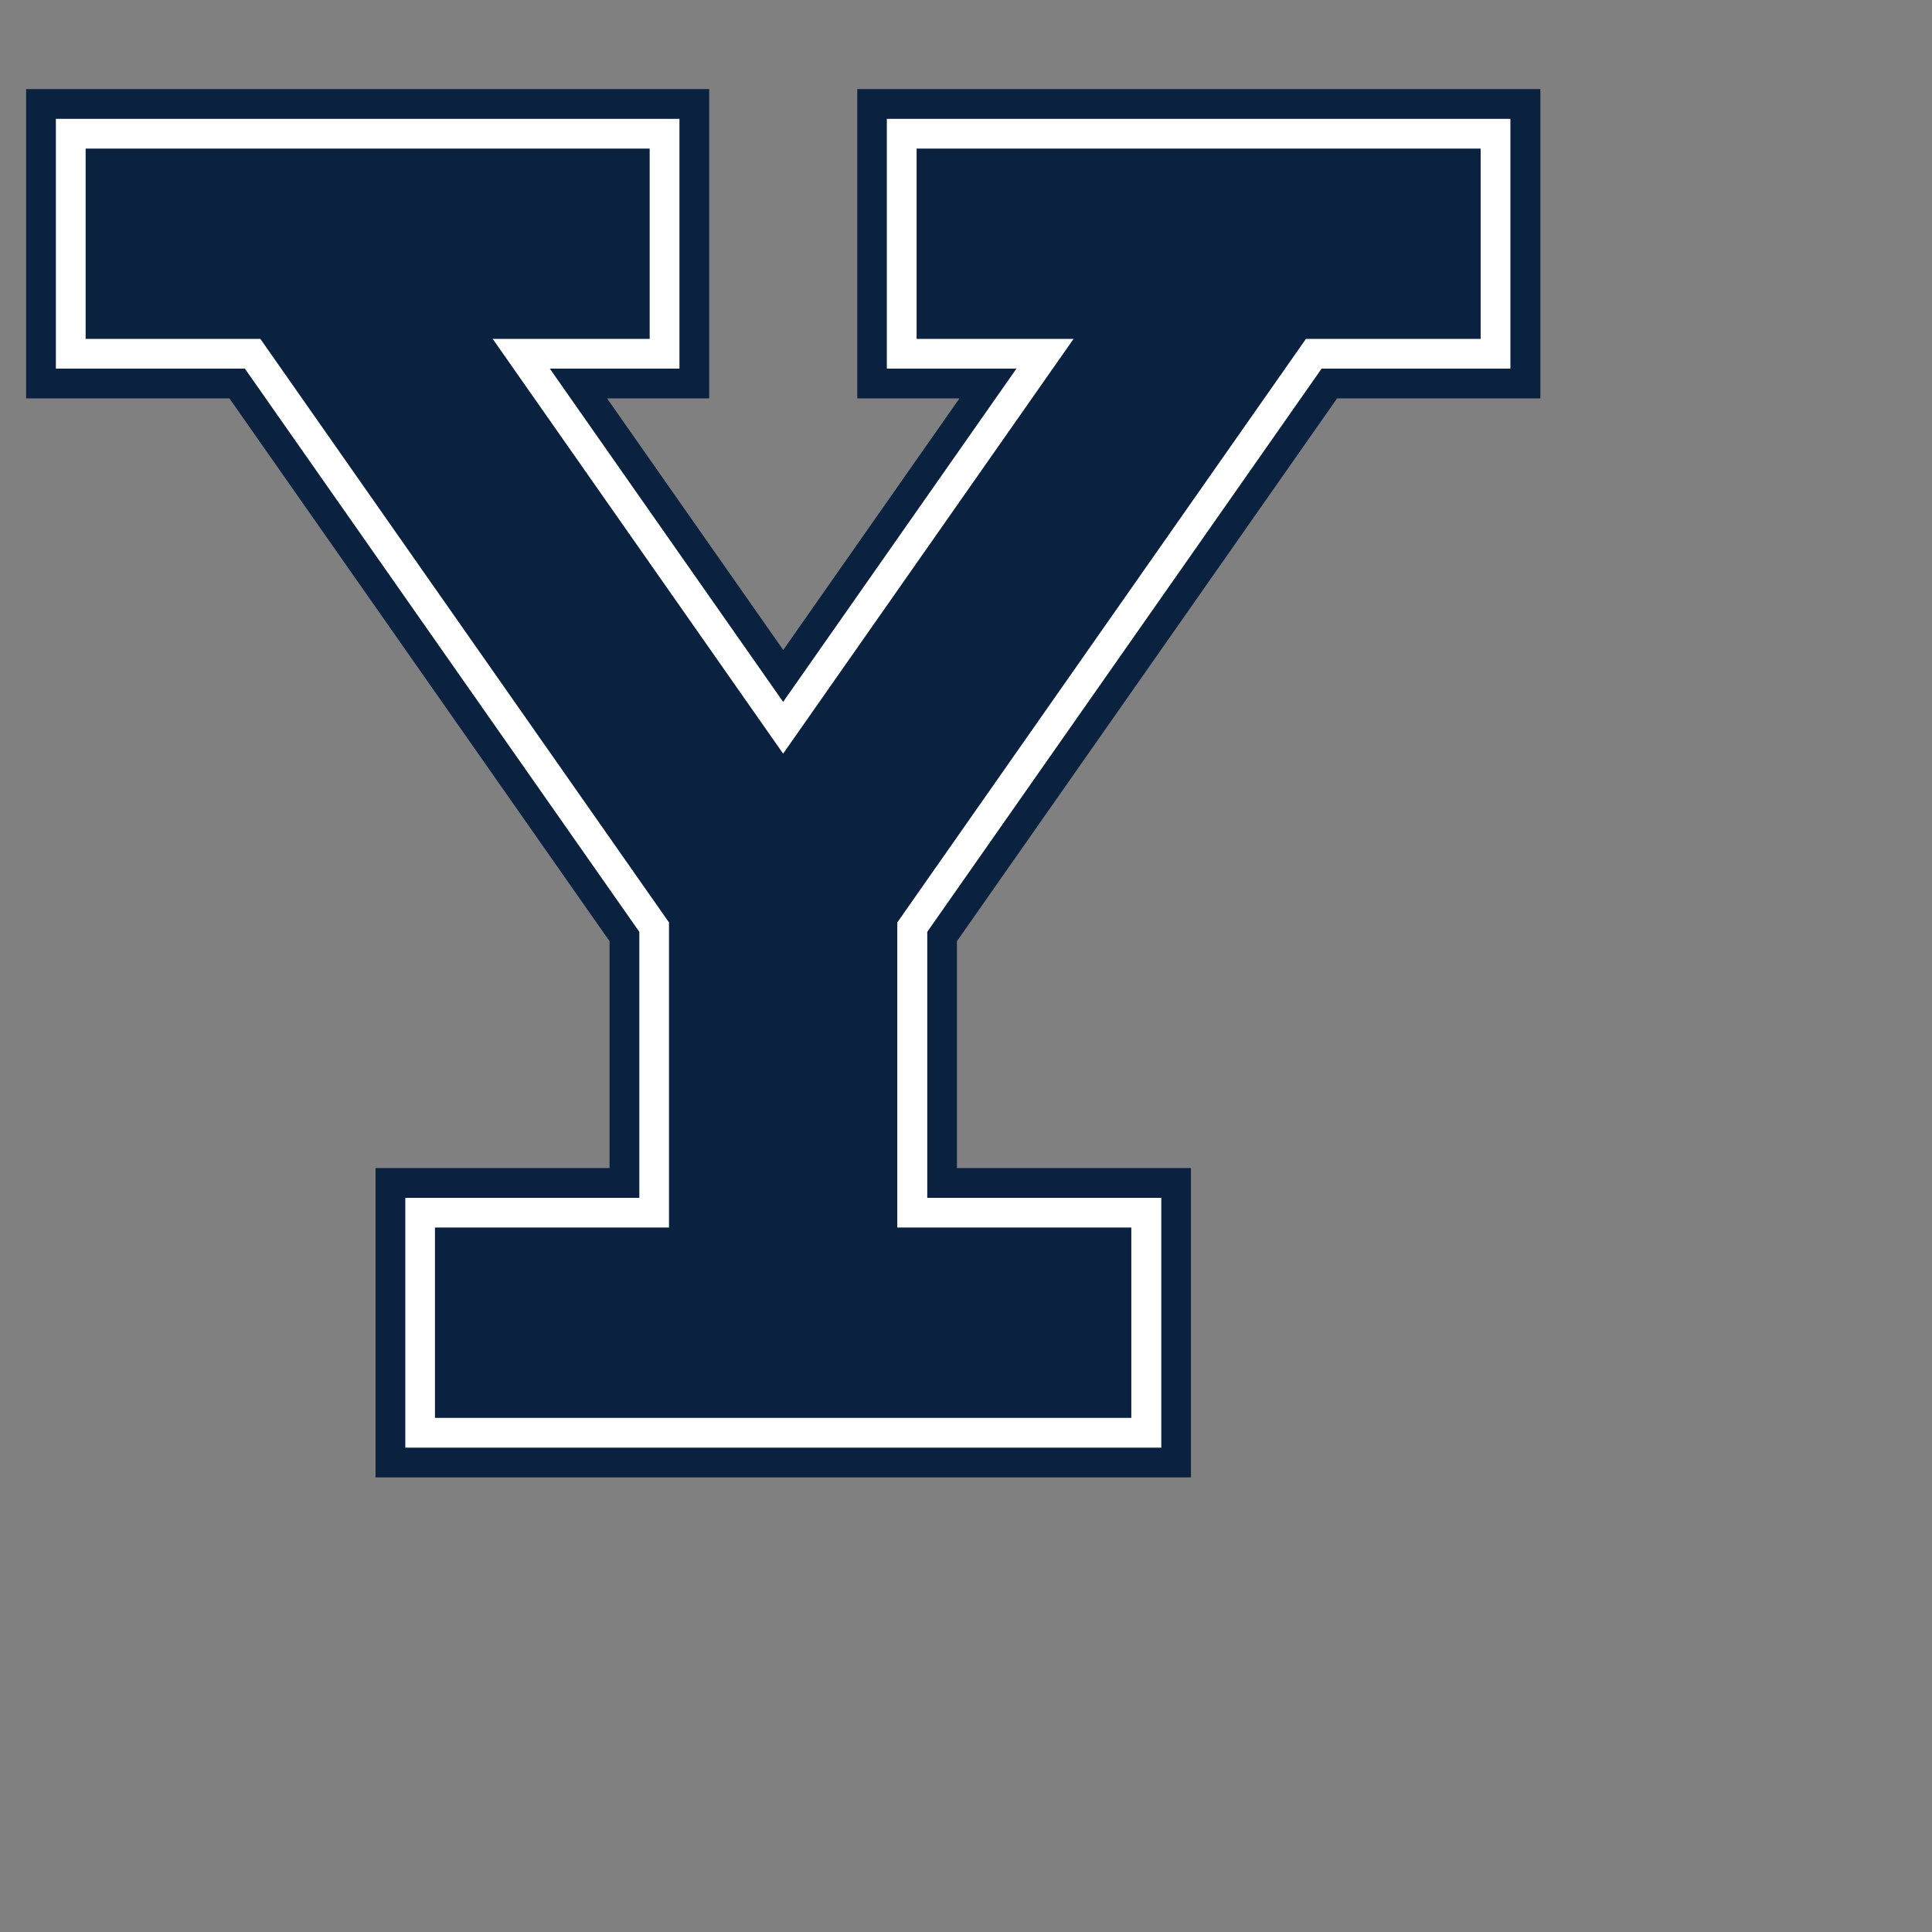
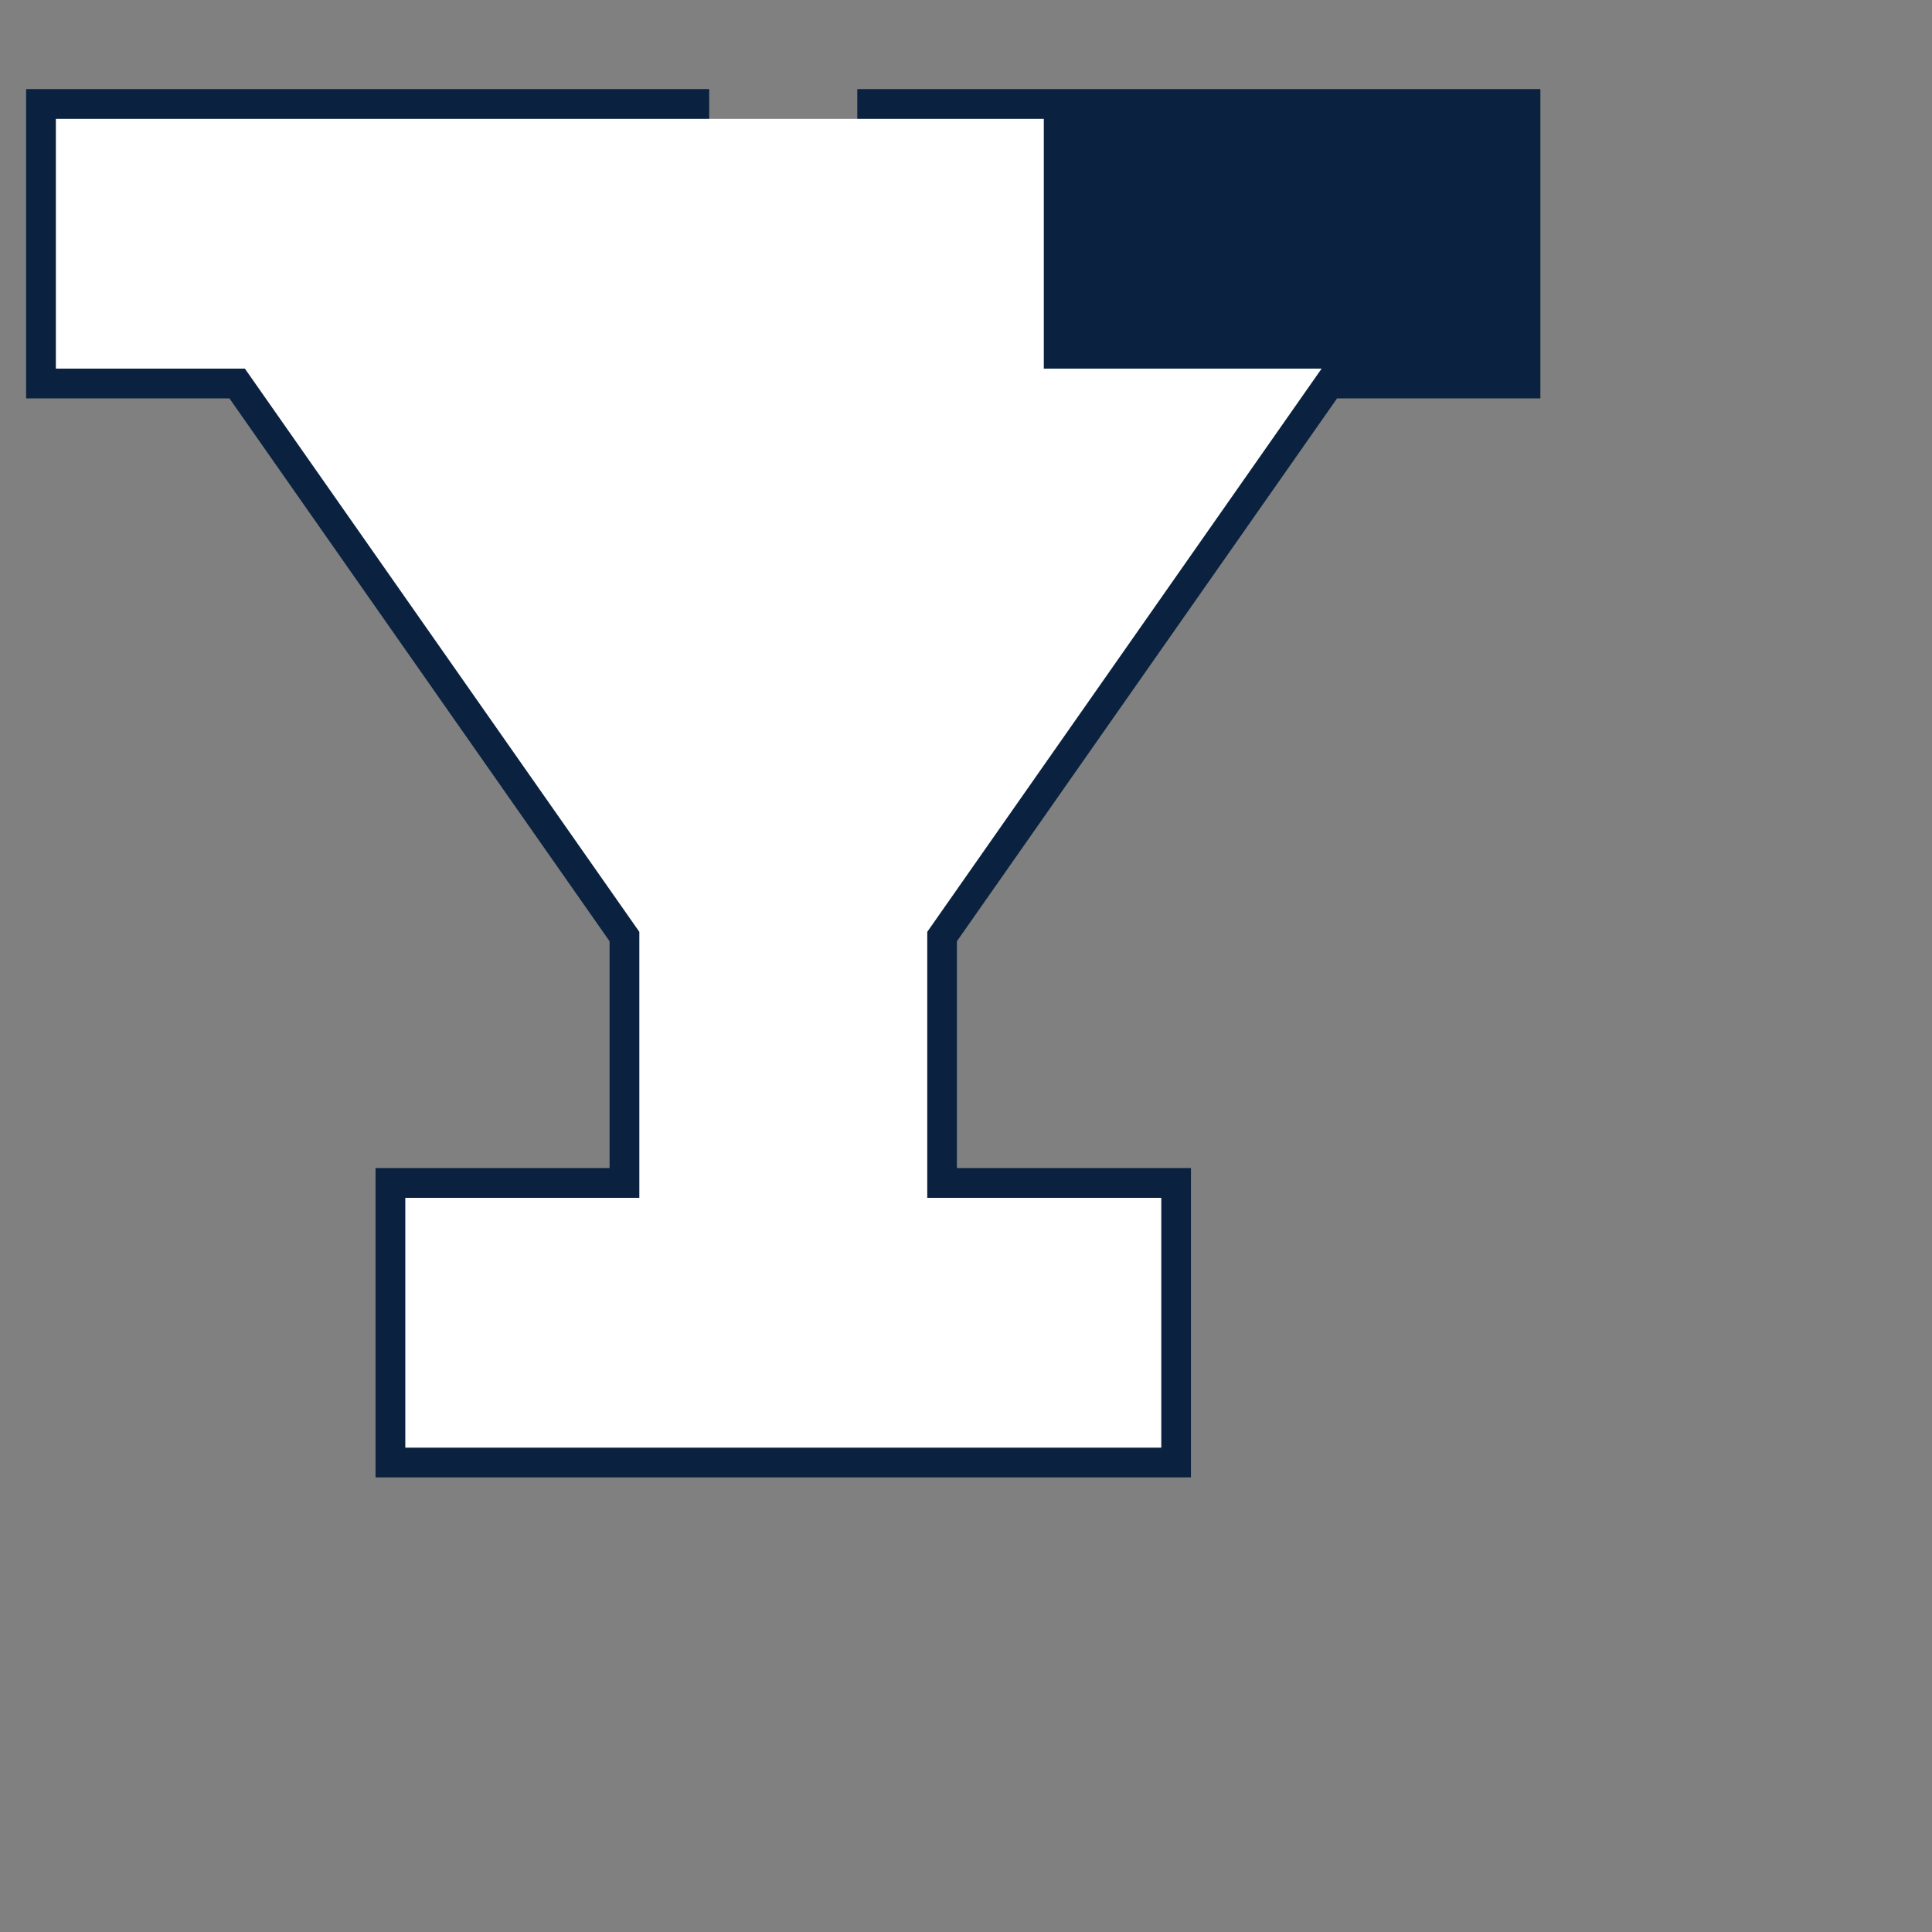
<svg xmlns="http://www.w3.org/2000/svg" style="filter: drop-shadow(3px 5px 2px rgb(0 0 0 / 0.4));" id="a" width="150" height="150" viewBox="0 0 185 185">
  <rect x="0" y="0" width="185" height="185" fill="#808080" stroke="none" />
  <g id="b">
    <g id="c">
      <path id="d" d="m82.09,8.53v29.62h9.78l-16.87,24.09-16.87-24.09h9.78V8.53H2.5v29.62h19.47l36.4,51.98v21.72h-22.41v29.62h78.08v-29.62h-22.41v-21.72l36.4-51.98h19.47V8.53h-65.41Z" fill="#0a2240" />
-       <path id="e" d="m144.65,35.3h-18.1l-37.76,53.93v25.47h22.41v23.92H38.81v-23.92h22.41v-25.47L23.45,35.3H5.35V11.38h59.71v23.92h-12.41l22.34,31.91,22.34-31.91h-12.41V11.38h59.71v23.92h.02Z" fill="#fff" />
-       <path id="f" d="m75,72.18l-27.82-39.73h15.03V14.23H8.2v18.22h16.73l39.13,55.88v29.21h-22.41v18.23h66.68v-18.23h-22.41v-29.21l39.13-55.88h16.73V14.23h-54.01v18.22h15.03l-27.82,39.73h.02Z" fill="#0a2240" />
+       <path id="e" d="m144.65,35.3h-18.1l-37.76,53.93v25.47h22.41v23.92H38.81v-23.92h22.41v-25.47L23.45,35.3H5.35V11.38h59.71v23.92h-12.41h-12.41V11.38h59.71v23.92h.02Z" fill="#fff" />
    </g>
  </g>
</svg>